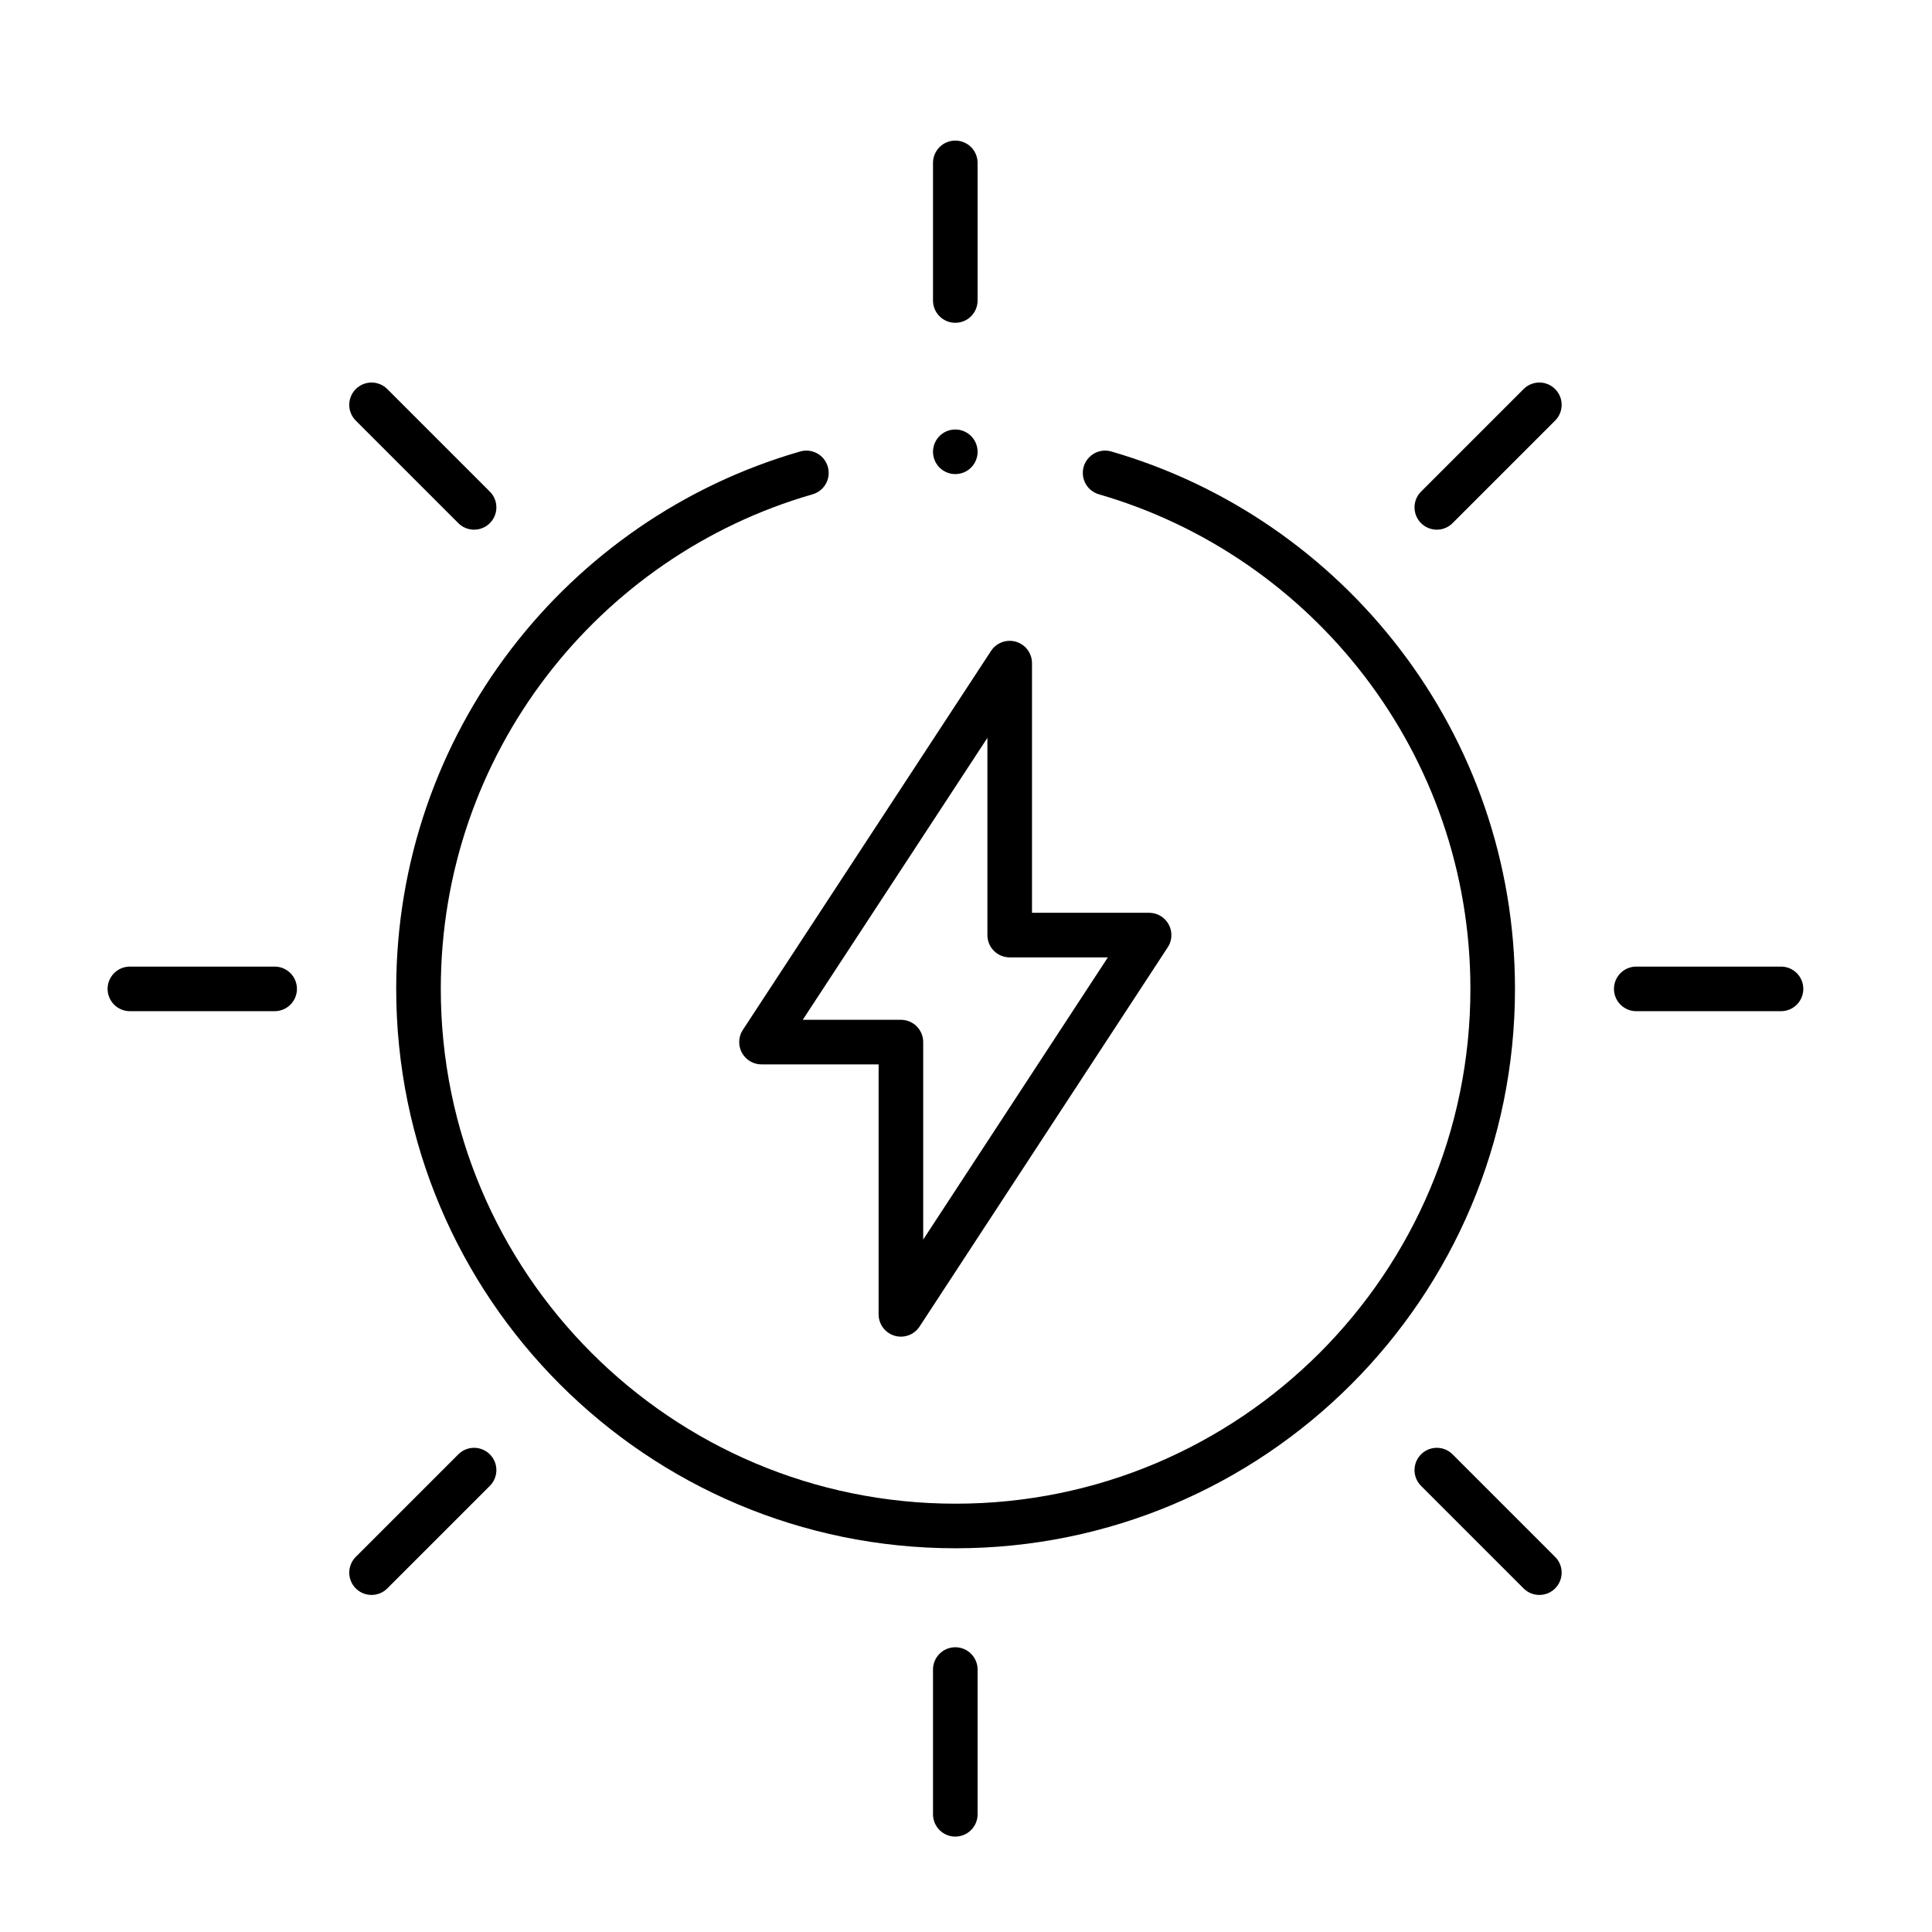
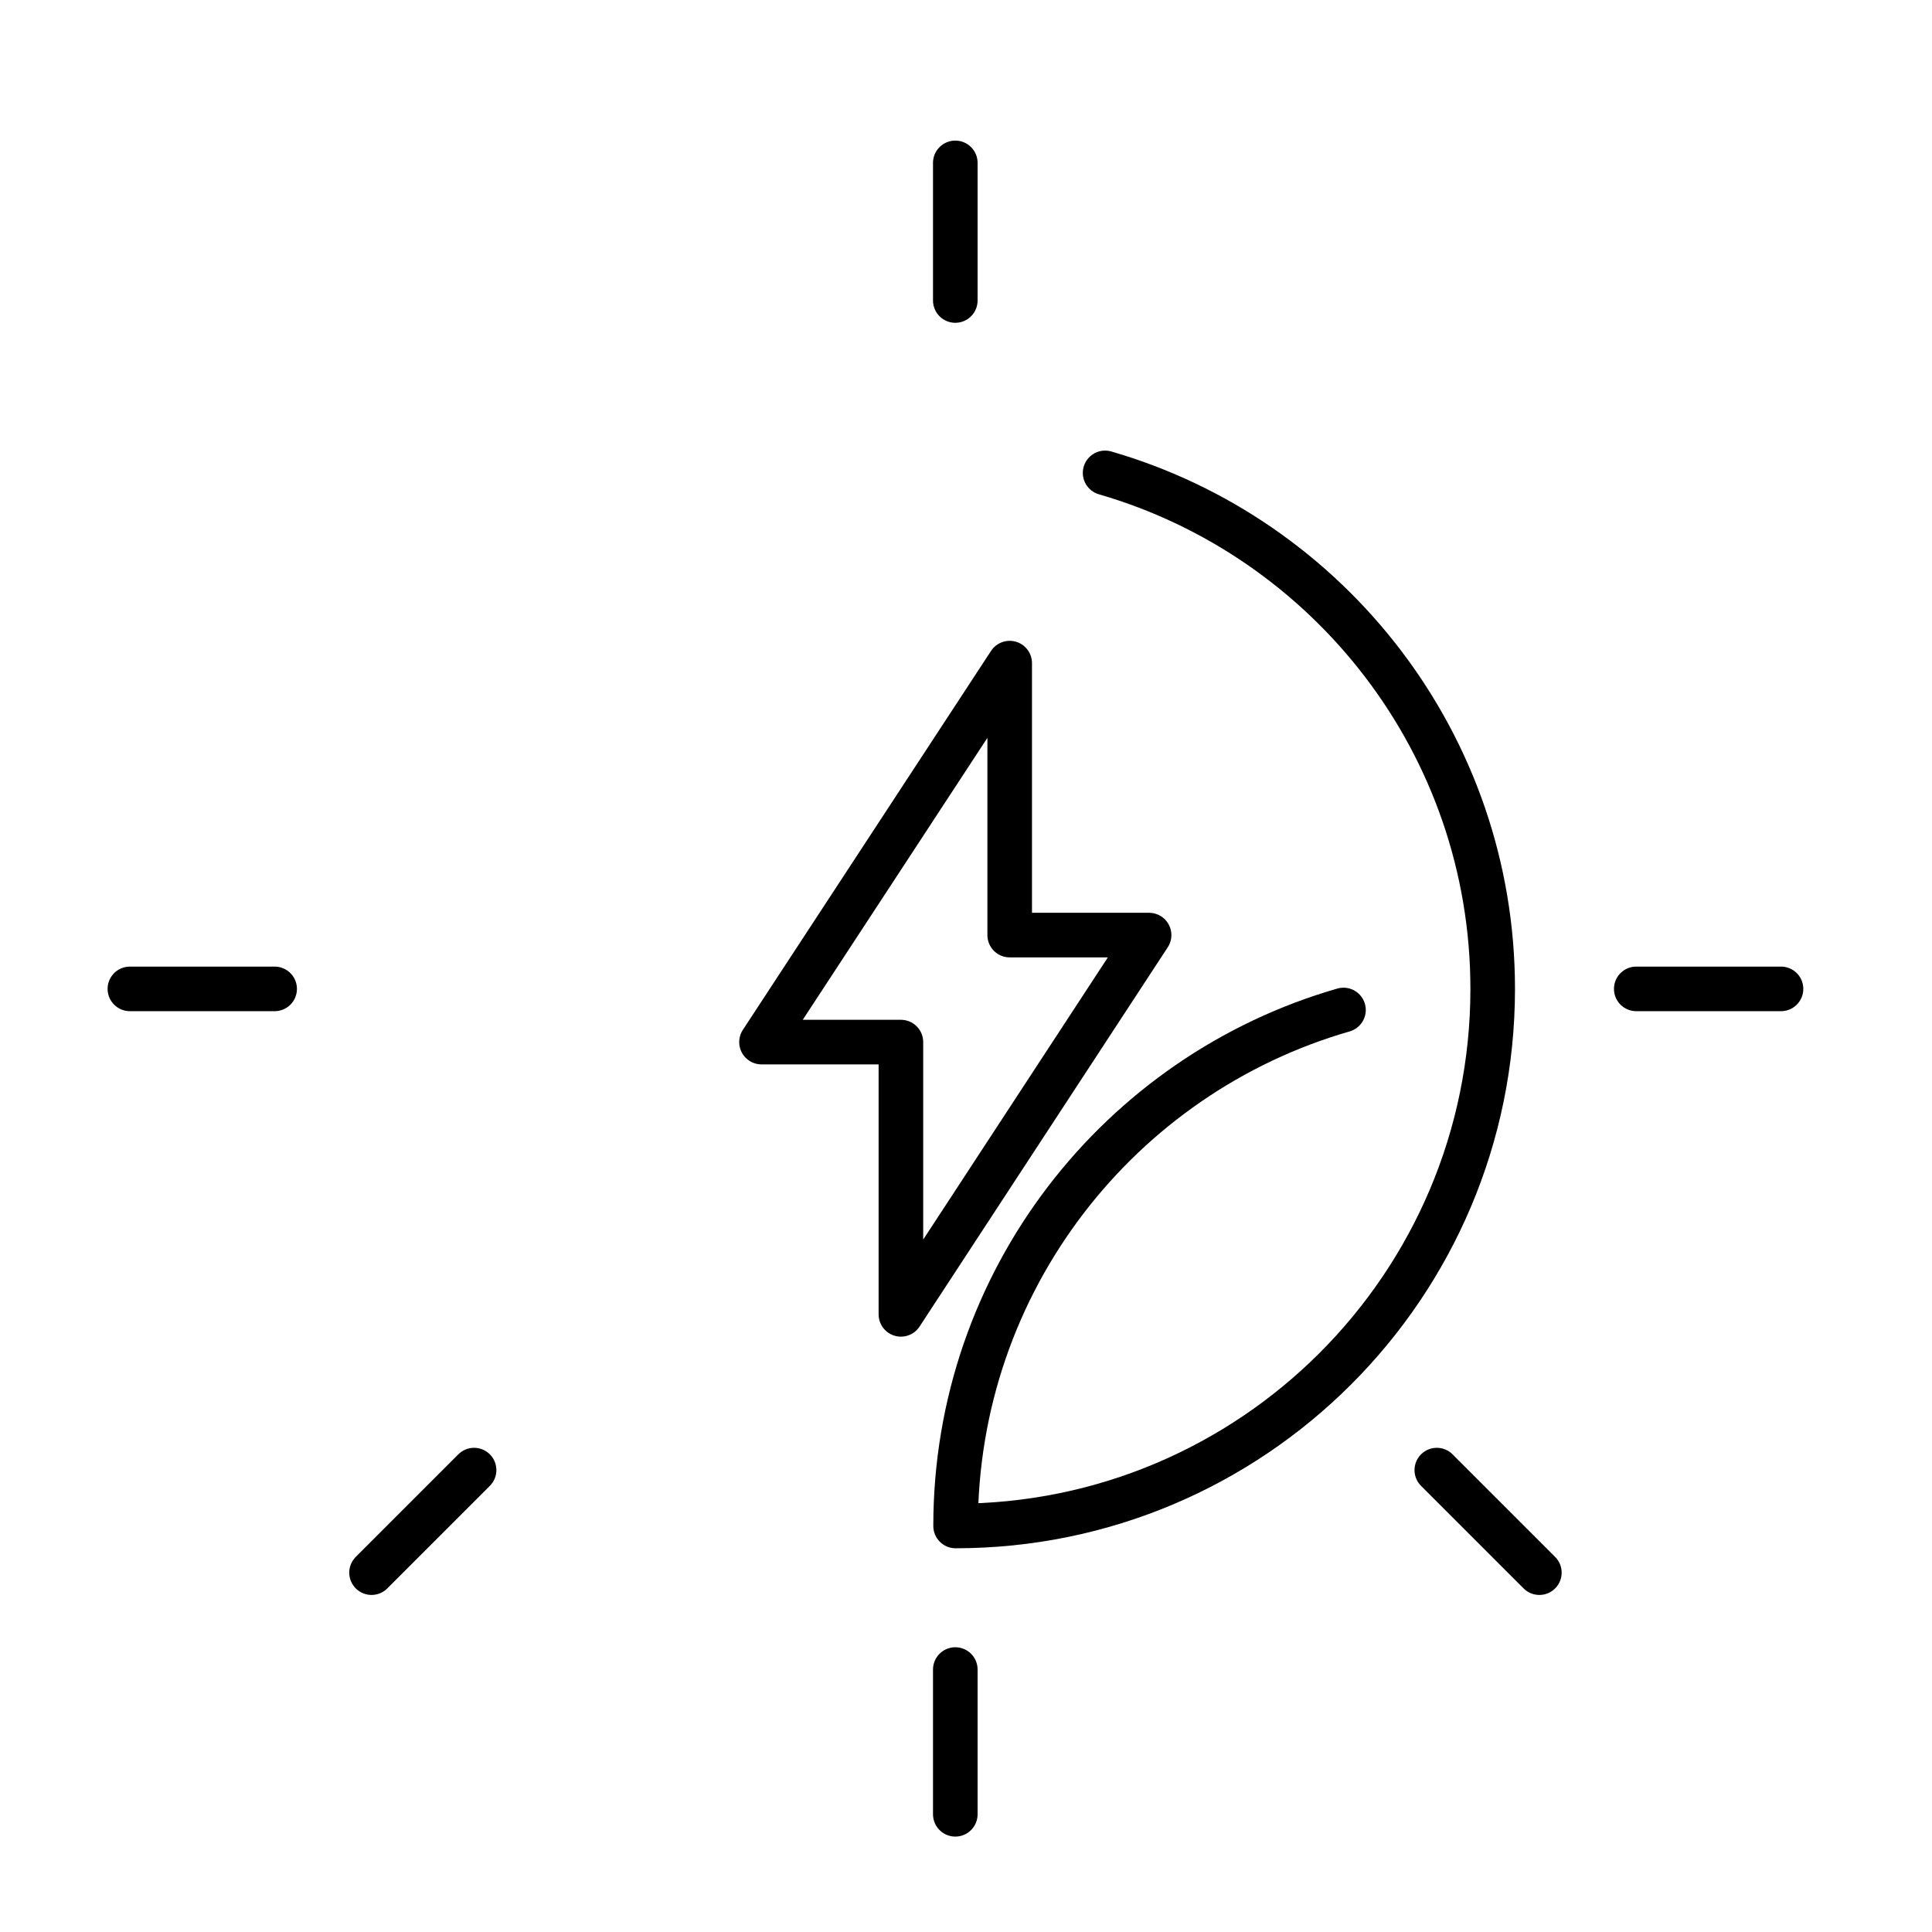
<svg xmlns="http://www.w3.org/2000/svg" id="_图层_2" data-name="图层 2" viewBox="0 0 65 65">
  <defs>
    <style>
      .cls-1, .cls-2 {
        fill: none;
      }

      .cls-2 {
        stroke: #000;
        stroke-linecap: round;
        stroke-linejoin: round;
        stroke-width: 1.5px;
      }

      .cls-3 {
        clip-path: url(#clippath);
      }
    </style>
    <clipPath id="clippath">
      <rect class="cls-1" width="65" height="65" />
    </clipPath>
  </defs>
  <g id="_图层_1-2" data-name="图层 1">
    <g class="cls-3">
      <g id="g1678">
        <g id="g1684">
-           <path id="path1686" class="cls-2" d="M37.18,15.91c7.53,2.18,13.04,9.13,13.04,17.36,0,9.98-8.09,18.07-18.07,18.07s-18.07-8.09-18.07-18.07c0-8.24,5.51-15.19,13.05-17.36" />
+           <path id="path1686" class="cls-2" d="M37.18,15.91c7.53,2.18,13.04,9.13,13.04,17.36,0,9.98-8.09,18.07-18.07,18.07c0-8.24,5.51-15.19,13.05-17.36" />
        </g>
        <g id="g1688">
          <path id="path1690" class="cls-2" d="M32.14,10.11v-4.63" />
        </g>
        <g id="g1692">
          <path id="path1694" class="cls-2" d="M32.14,56.17v4.87" />
        </g>
        <g id="g1696">
          <path id="path1698" class="cls-2" d="M55.05,33.27h4.87" />
        </g>
        <g id="g1700">
          <path id="path1702" class="cls-2" d="M9.24,33.27h-4.87" />
        </g>
        <g id="g1704">
-           <path id="path1706" class="cls-2" d="M48.34,17.07l3.45-3.45" />
-         </g>
+           </g>
        <g id="g1708">
          <path id="path1710" class="cls-2" d="M15.95,49.46l-3.45,3.45" />
        </g>
        <g id="g1712">
          <path id="path1714" class="cls-2" d="M48.34,49.46l3.45,3.45" />
        </g>
        <g id="g1716">
-           <path id="path1718" class="cls-2" d="M15.95,17.07l-3.45-3.45" />
-         </g>
+           </g>
        <g id="g1720">
          <path id="path1722" class="cls-2" d="M38.66,31.46h-4.69v-9.15l-8.35,12.75h4.69v9.16l8.35-12.76Z" />
        </g>
        <g id="g1724">
-           <path id="path1726" class="cls-2" d="M32.14,15.2h0" />
-         </g>
+           </g>
      </g>
    </g>
  </g>
</svg>